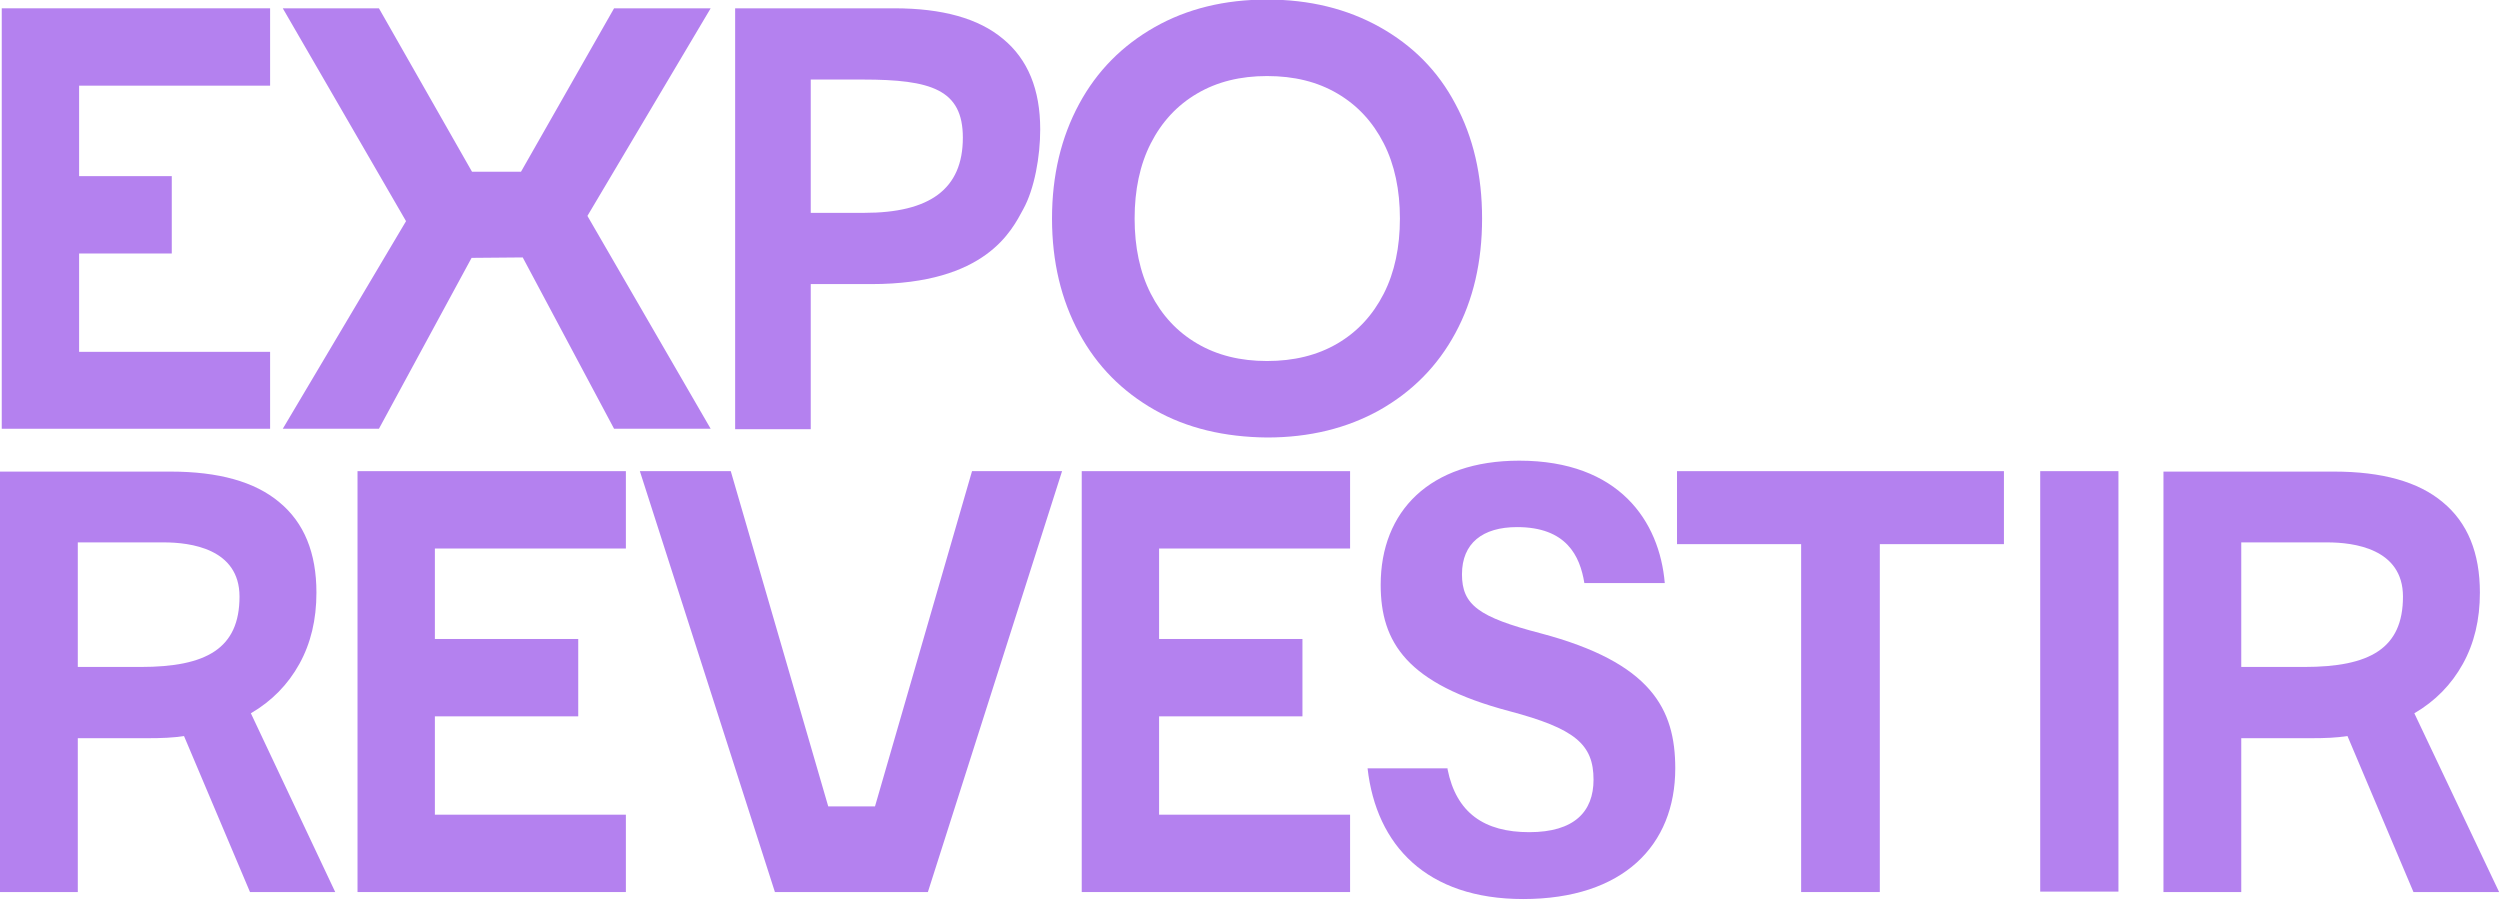
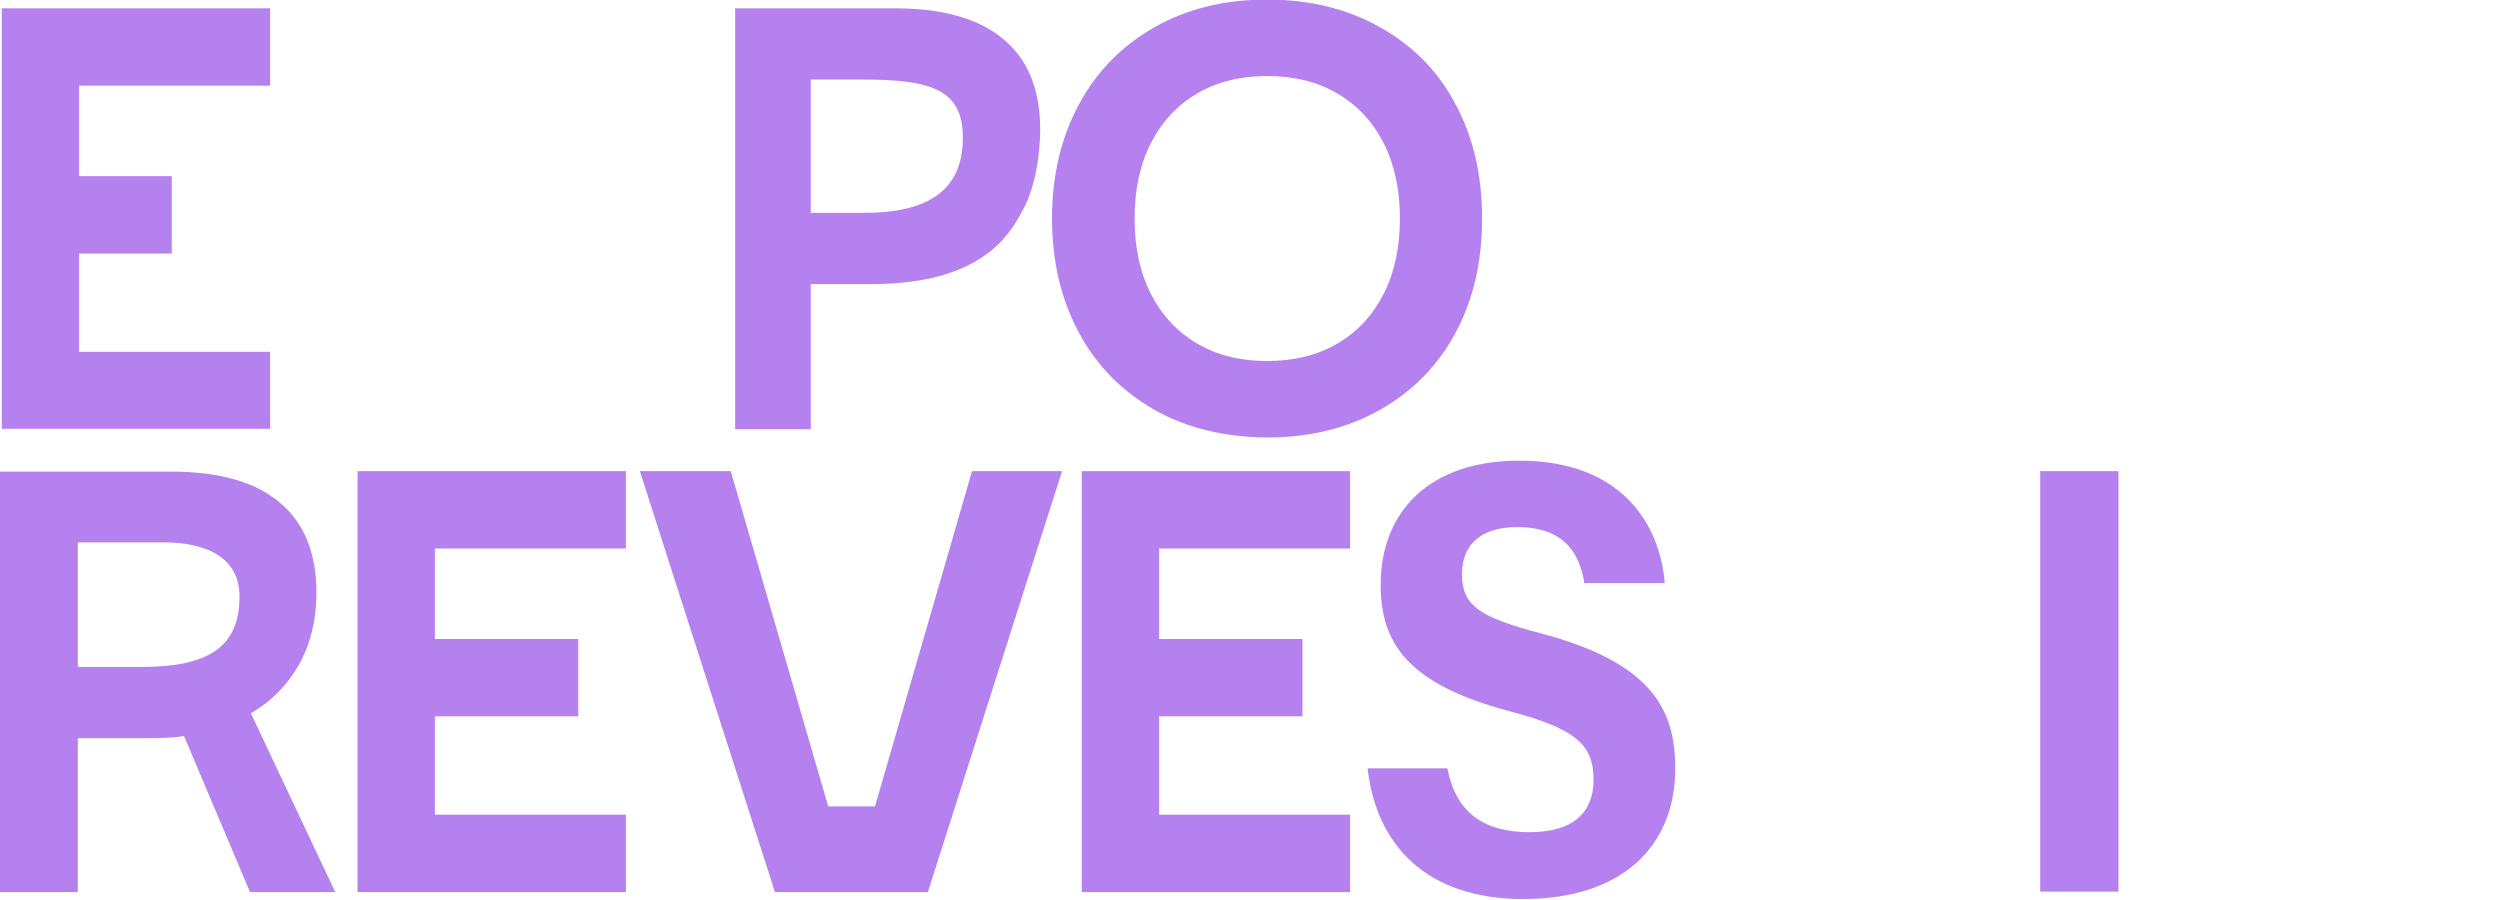
<svg xmlns="http://www.w3.org/2000/svg" width="572" height="206" viewBox="0 0 572 206" fill="none">
  <g clip-path="url(#clip0_217_699)">
-     <path d="M571.8 204.1H552.2L537.1 168.4C534.7 168.8 531.9 168.9 528.8 168.9H512.8V204.1H495V107.9H534C545 107.9 553.3 110.2 558.9 114.9C564.6 119.6 567.4 126.5 567.4 135.6C567.4 141.8 566.1 147.2 563.5 151.9C560.9 156.6 557.2 160.4 552.4 163.2L571.8 204.1ZM527.2 152.6C542.2 152.6 549.8 148.4 549.8 136.5C549.8 125.5 538.5 124.1 532.5 124.1H512.8V152.6H527.2Z" fill="#B481EF" />
    <path d="M265.2 163.9V186.4H308.9V204.1H247.5V107.8H308.9V125.5H265.2V146.2H298V163.9H265.2Z" fill="#B481EF" />
    <path d="M264.2 93.8C256.8 89.6 251 83.8 246.9 76.2C242.8 68.6 240.7 59.9 240.7 50C240.7 40.1 242.8 31.4 246.9 23.8C251 16.2 256.8 10.4 264.2 6.2C271.6 2 280.2 -0.1 289.9 -0.1C299.6 -0.1 308.2 2 315.7 6.2C323.2 10.4 329 16.2 333 23.8C337.1 31.4 339.1 40.1 339.1 50C339.1 59.9 337.1 68.6 333 76.2C328.9 83.8 323.1 89.6 315.7 93.8C308.2 98 299.6 100.1 289.9 100.1C280.2 100 271.6 98 264.2 93.8ZM306 78.6C310.6 75.9 314.1 72.1 316.6 67.2C319.1 62.3 320.3 56.5 320.3 50C320.3 43.5 319.1 37.7 316.6 32.8C314.1 27.9 310.6 24.1 306 21.4C301.4 18.7 296.1 17.4 289.9 17.4C283.8 17.4 278.5 18.7 273.9 21.4C269.3 24.1 265.8 27.9 263.3 32.8C260.8 37.7 259.6 43.5 259.6 50C259.6 56.5 260.8 62.3 263.3 67.2C265.8 72.1 269.3 75.9 273.9 78.6C278.5 81.3 283.8 82.6 289.9 82.6C296 82.6 301.4 81.3 306 78.6Z" fill="#B481EF" />
    <path d="M212.3 204.1H177.3L146.4 107.8H167.2L189.5 184.5H200.2L222.4 107.8H243L212.3 204.1Z" fill="#B481EF" />
    <path d="M18.1 58V80.5H61.8V98.1H0.4V1.9H61.8V19.6H18.1V40.3H39.3V58H18.1Z" fill="#B481EF" />
    <path d="M99.5 163.9V186.4H143.2V204.1H81.8V107.8H143.2V125.5H99.5V146.2H132.3V163.9H99.5Z" fill="#B481EF" />
-     <path d="M383.7 107.8H458.5V124.5H430.1V204.1H412.1V124.5H383.7V107.8Z" fill="#B481EF" />
    <path d="M484.7 107.8H466.8V204H484.7V107.8Z" fill="#B481EF" />
    <path d="M76.7 204.1H57.2L42.1 168.4C39.7 168.8 36.9 168.9 33.8 168.9H17.8V204.1H0V107.9H39C50 107.9 58.3 110.2 63.9 114.9C69.6 119.6 72.4 126.5 72.4 135.6C72.4 141.8 71.1 147.2 68.5 151.9C65.9 156.6 62.2 160.4 57.4 163.2L76.7 204.1ZM32.2 152.6C47.2 152.6 54.8 148.4 54.8 136.5C54.8 125.5 43.5 124.1 37.5 124.1H17.8V152.6H32.2Z" fill="#B481EF" />
-     <path d="M162.6 1.9H140.5L119.2 39.3H108L86.7 1.9H64.7L92.9 50.6L64.7 98.1H86.7L107.9 59L119.6 58.9L140.5 98.1H162.6L134.4 49.4L162.6 1.9Z" fill="#B481EF" />
    <path d="M199.4 65H185.5V98.2H168.2V1.9H204.6C215.6 1.9 223.9 4.2 229.5 8.9C235.2 13.6 238 20.5 238 29.6C238 35.8 236.7 43.2 234.1 47.9C231.5 52.7 225.6 65 199.4 65ZM197.7 48.7C212.7 48.7 220.3 43.3 220.3 31.5C220.3 20.5 213.1 18.2 197.4 18.2H185.5V48.7H197.7Z" fill="#B481EF" />
    <path d="M331.2 176C333.2 186 339.6 190.4 349.9 190.4C360.2 190.4 364.6 185.7 364.6 178.4C364.6 170.3 360.4 166.7 345.3 162.7C321.9 156.5 315.9 147 315.9 133.8C315.9 117 327.1 105.4 347.6 105.4C370.5 105.4 379.7 119.3 380.9 133.4H362.5C361.5 127.2 358.4 120.6 347.1 120.6C339.2 120.6 334.5 124.3 334.5 131.4C334.5 138.4 338.3 141.2 352.5 144.9C377.8 151.6 383.3 162.2 383.3 175.8C383.3 193.4 371.4 205.7 348.5 205.7C326.4 205.7 314.9 193.4 312.9 175.8H331.2V176Z" fill="#B481EF" />
  </g>
  <defs>
    <clipPath id="clip0_217_699">
      <rect width="571.8" height="205.8" fill="white" />
    </clipPath>
  </defs>
</svg>